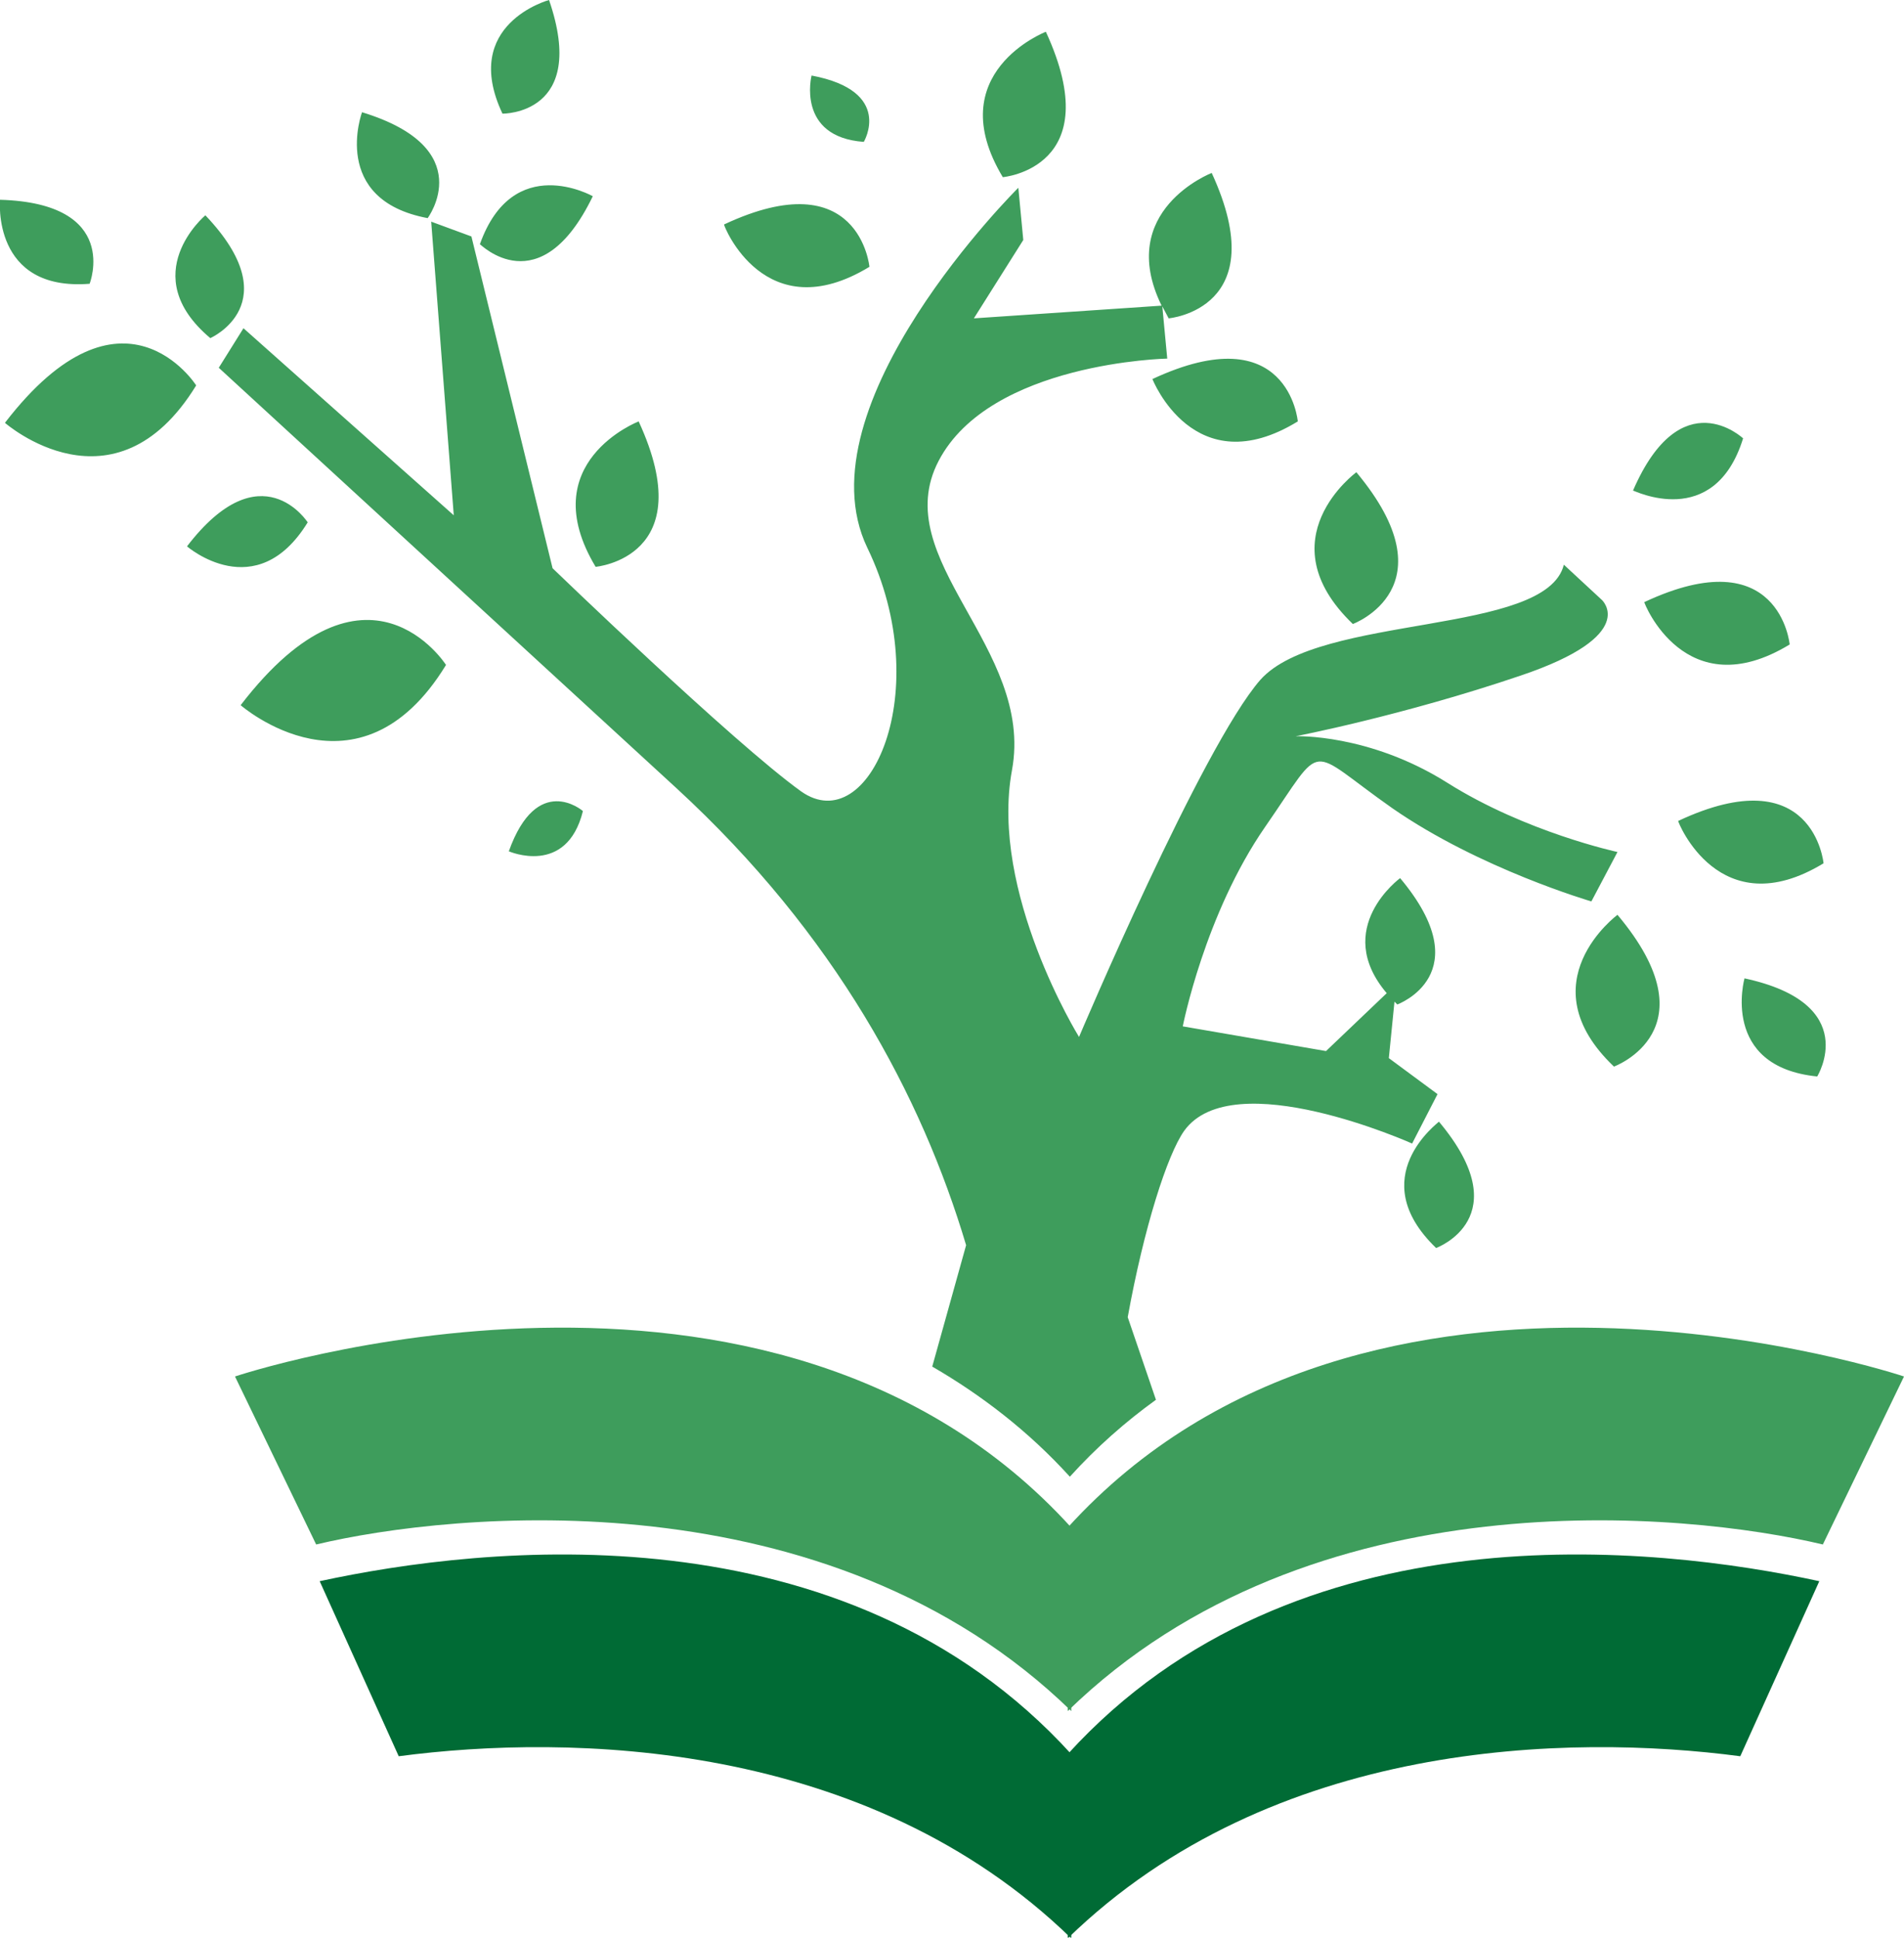
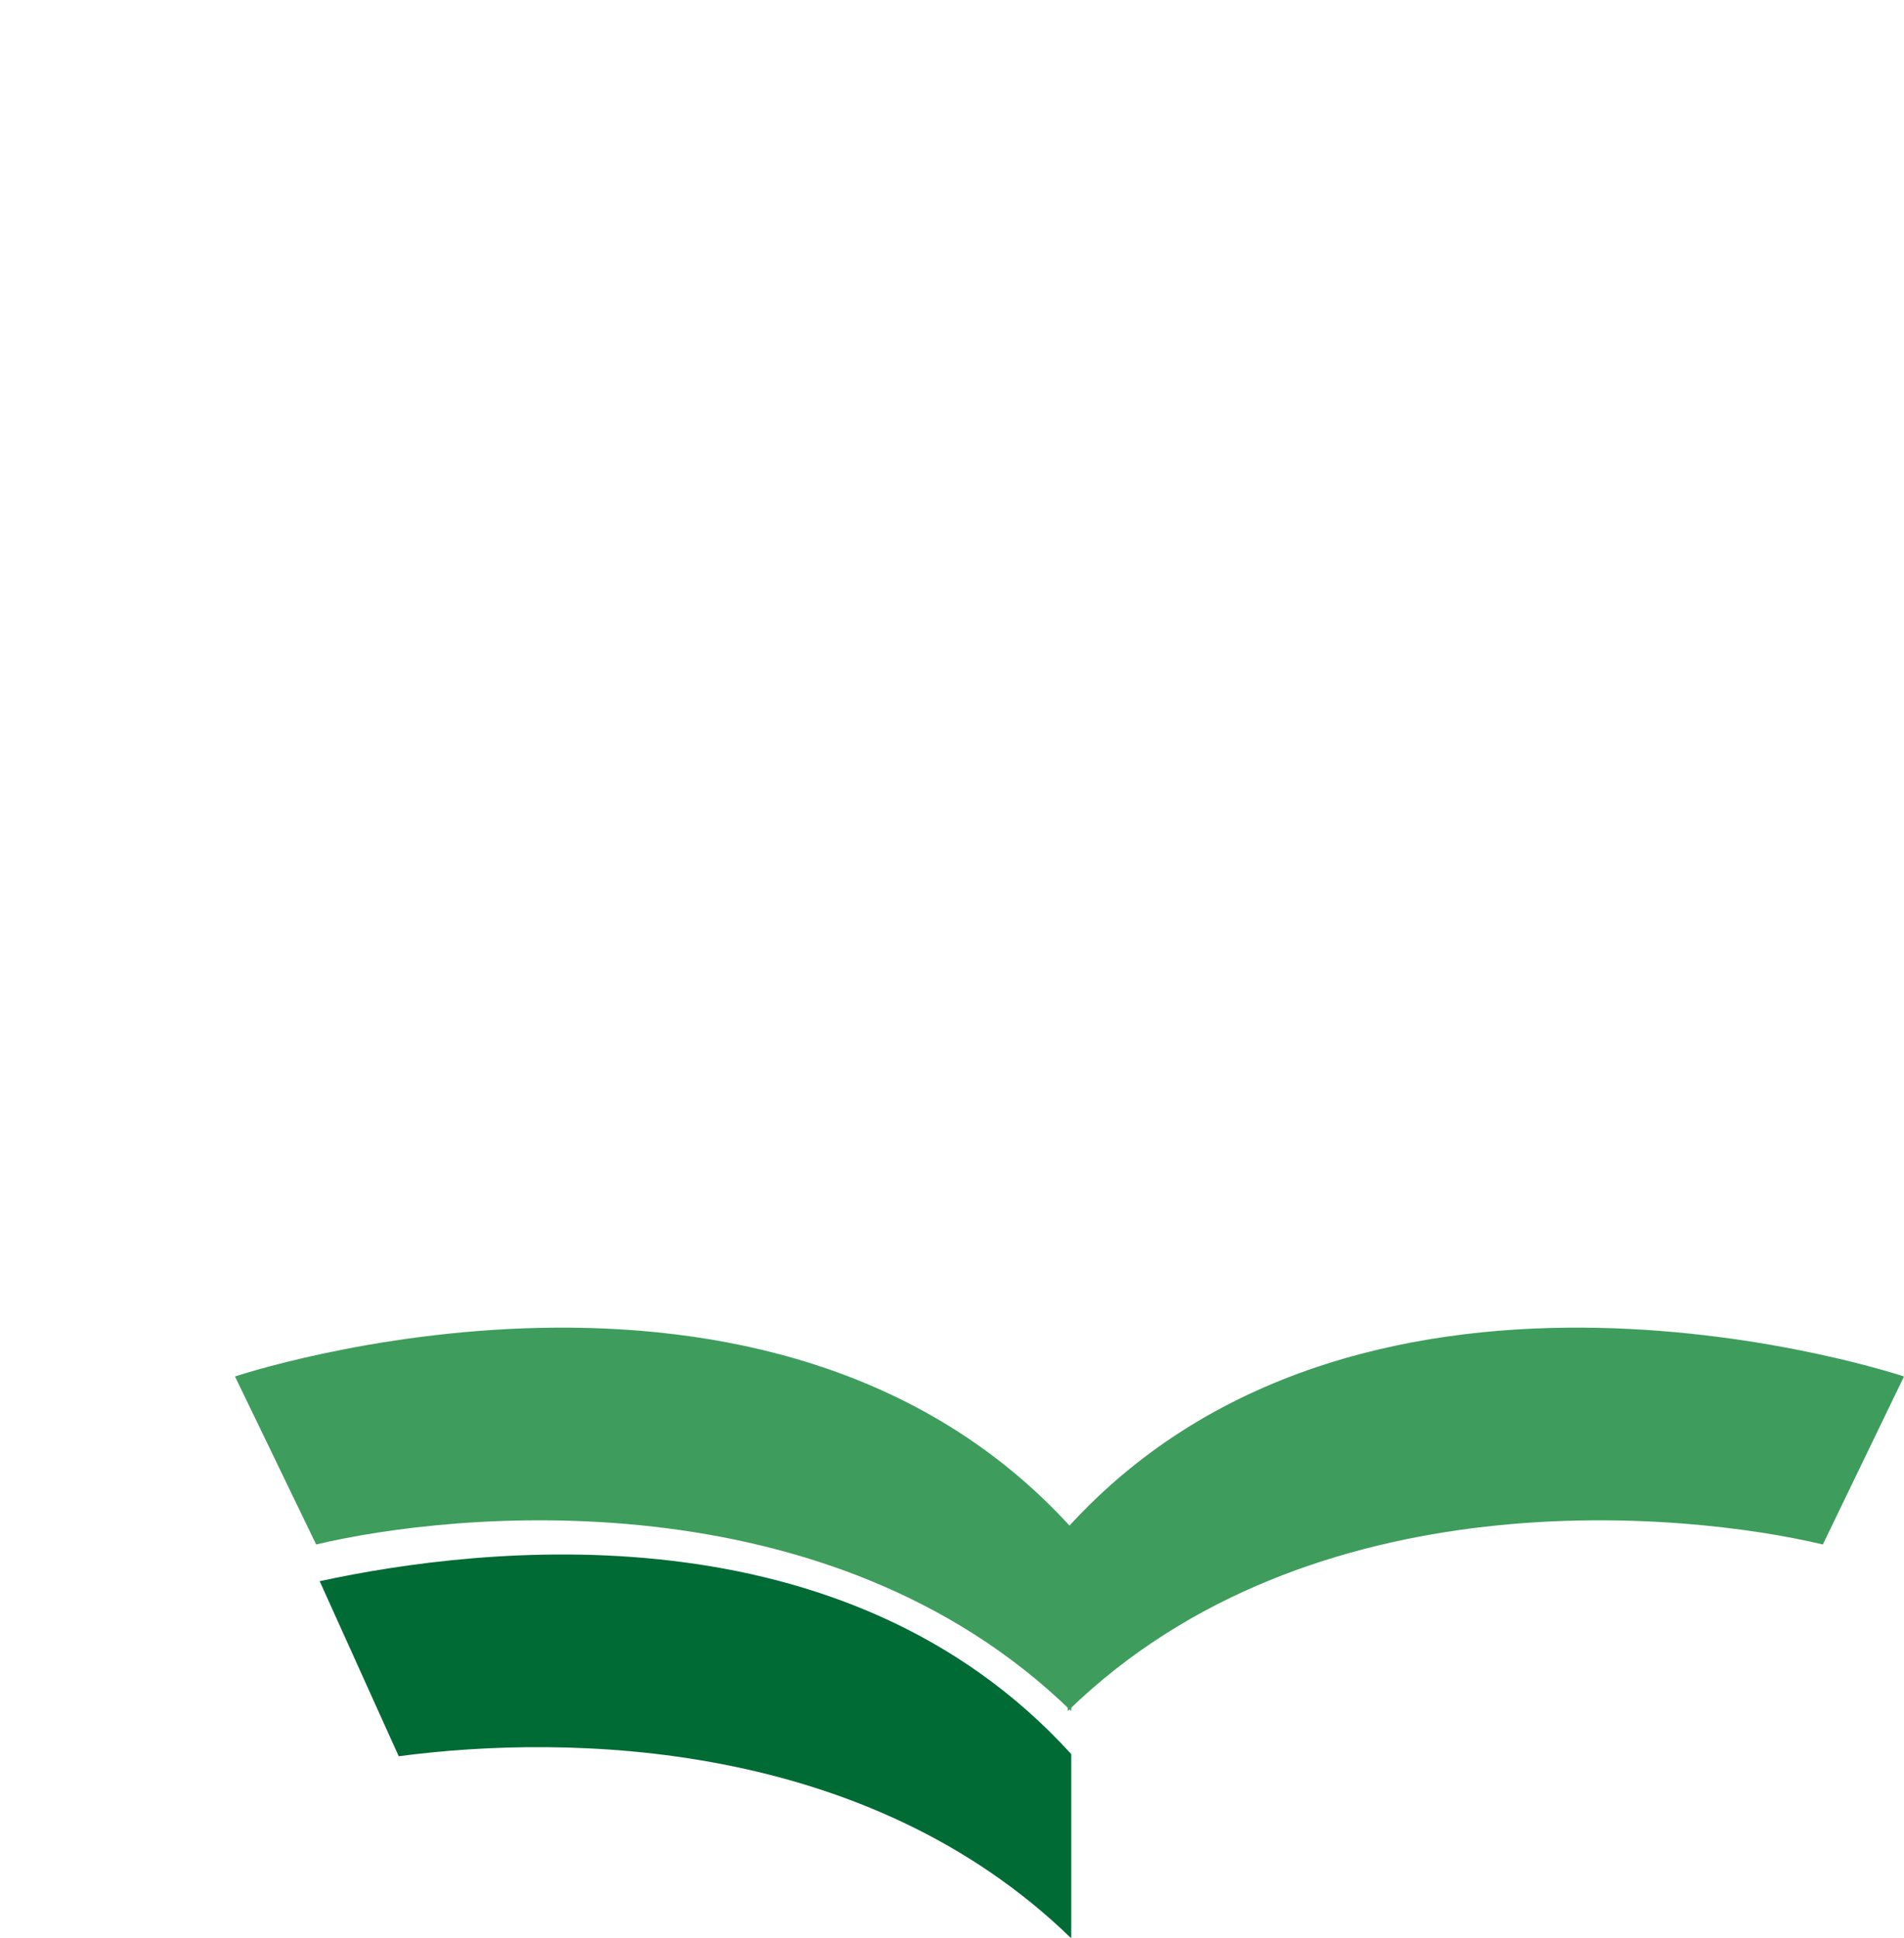
<svg xmlns="http://www.w3.org/2000/svg" version="1.1" id="Layer_1" x="0px" y="0px" viewBox="0 0 269.8 274.5" style="enable-background:new 0 0 269.8 274.5;" xml:space="preserve">
  <style type="text/css">
	.st0{fill:#3E9D5C;}
	.st1{fill:#006B35;}
</style>
-   <path class="st0" d="M258.4,122.3c0,0-1.4-15-20.6-6C237.7,116.3,243.6,131.3,258.4,122.3z M253.6,91.3c0,0-1.4-15-20.6-6  C232.9,85.3,238.8,100.3,253.6,91.3z M247,62.1c0,0-8.8-8.3-15.6,7.4C231.4,69.4,242.9,75.3,247,62.1z M192.2,66.9  c0,0-13,9.5-0.5,21.5C191.7,88.4,205.8,83.2,192.2,66.9z M148.2,4.5c0,0-15,5.8-6.1,20.6C142.1,25.1,157.1,23.8,148.2,4.5z   M122.4,20.1c0,0,4.3-7.2-7.4-9.4C115,10.7,112.8,19.4,122.4,20.1z M247.2,138.6c0,0-3.5,12.5,10.3,13.9  C257.5,152.5,263.9,142.2,247.2,138.6z M203.5,176.8c0,0,11.8-4.3,0.4-17.9C203.9,159,193.1,166.8,203.5,176.8z M34.1,99.9  c0,0,16.7,14.6,29.1-5.7C63.2,94.2,52,76.6,34.1,99.9z M228.7,151.1c0,0,14.2-5.2,0.5-21.5C229.2,129.6,216.2,139.2,228.7,151.1z   M72.1,120.6c0,0,8.2,3.6,10.5-5.7C82.5,114.8,76.1,109.4,72.1,120.6z M163.3,53.7c0,0,5.9,15,20.6,6  C183.9,59.7,182.6,44.7,163.3,53.7z M12.7,40.2c0,0,4.5-11.4-12.7-11.9C0,28.3-1.2,41.3,12.7,40.2z M0.7,59.9  c0,0,15.5,13.6,27.1-5.3C27.8,54.6,17.4,38.2,0.7,59.9z M43.6,74c0,0-6.6-10.3-17.1,3.4C26.5,77.4,36.3,85.9,43.6,74z M29.8,47.9  c0,0,11.2-4.9-0.7-17.4C29.1,30.5,19.1,38.9,29.8,47.9z M123.2,37.8c0,0-1.4-15-20.6-6C102.5,31.9,108.4,46.8,123.2,37.8z M77.8,0  c0,0-12.6,3.4-6.6,16.1C71.2,16.1,83.4,16.3,77.8,0z M60.6,30.9c0,0,7.4-9.9-9.3-15C51.3,15.9,46.7,28.3,60.6,30.9z M84.4,80.3  c0,0,15-1.3,6.1-20.6C90.5,59.7,75.5,65.5,84.4,80.3z M203.7,155l-6.9-5.1l0.8-8c0.1,0.1,0.3,0.3,0.4,0.4c0,0,11.8-4.3,0.4-17.9  c0,0-9.7,7.1-1.9,16.3l-8.6,8.2l-20.3-3.5c0,0,3.1-15.9,11.7-28.3c8.6-12.4,5.6-11.3,18-2.6c12.4,8.6,28.2,13.2,28.2,13.2l3.7-7  c0,0-13-2.8-24.1-9.8c-11.1-7-21.5-6.6-21.5-6.6s15.1-2.9,31.9-8.6C232.4,90,227,85,227,85l-5.4-5c-2.5,10.1-34.6,6.9-43,16.3  c-8.3,9.5-25.7,50.6-25.7,50.6s-12.7-20.5-9.5-37.8c3.2-17.4-17.7-29.8-10.4-43.8c7.3-14,32.4-14.5,32.4-14.5l-0.7-7.4  c0.3,0.6,0.6,1.1,0.9,1.7c0,0,15-1.3,6.1-20.6c0,0-13.7,5.3-7.1,18.8L138,45.1l7-11.1l-0.7-7.4c0,0-31.1,30.8-21.4,51  c9.8,20.2,0.3,41.4-9.4,34.5c-9.6-6.9-35.2-31.6-35.2-31.6L66.8,33.5l-5.7-2.1l3.2,41.6L34.5,46.5L31,52.1c0,0,0,0,64.9,59.6  c22.5,20.7,34.7,43.6,41,64.7l-4.8,17.2c6.9,4,13.6,9.1,19.5,15.6c3.8-4.2,7.9-7.8,12.2-10.9l-4-11.7c2.3-12.7,5.6-23,8-26.4  c6.9-9.6,32.3,1.8,32.3,1.8L203.7,155z M84,27.8c0,0-11.3-6.4-16,6.8C68,34.5,76.5,43.3,84,27.8z" />
  <g>
    <path class="st0" d="M33.3,195l11.5,23.8c19.3-4.6,72.5-10,107,23.6v-26C109.2,169.5,33.3,195,33.3,195z" />
    <path class="st1" d="M45.3,224l11.2,24.8c24.2-3.2,66.3-2.4,95.3,25.8v-26.1C119.6,213.1,68.4,219,45.3,224z" />
    <path class="st0" d="M269.8,195l-11.5,23.8c-19.3-4.6-72.5-10-107,23.6v-26C193.9,169.5,269.8,195,269.8,195z" />
-     <path class="st1" d="M257.8,224l-11.2,24.8c-24.2-3.2-66.3-2.4-95.3,25.8v-26.1C183.5,213.1,234.7,219,257.8,224z" />
  </g>
</svg>